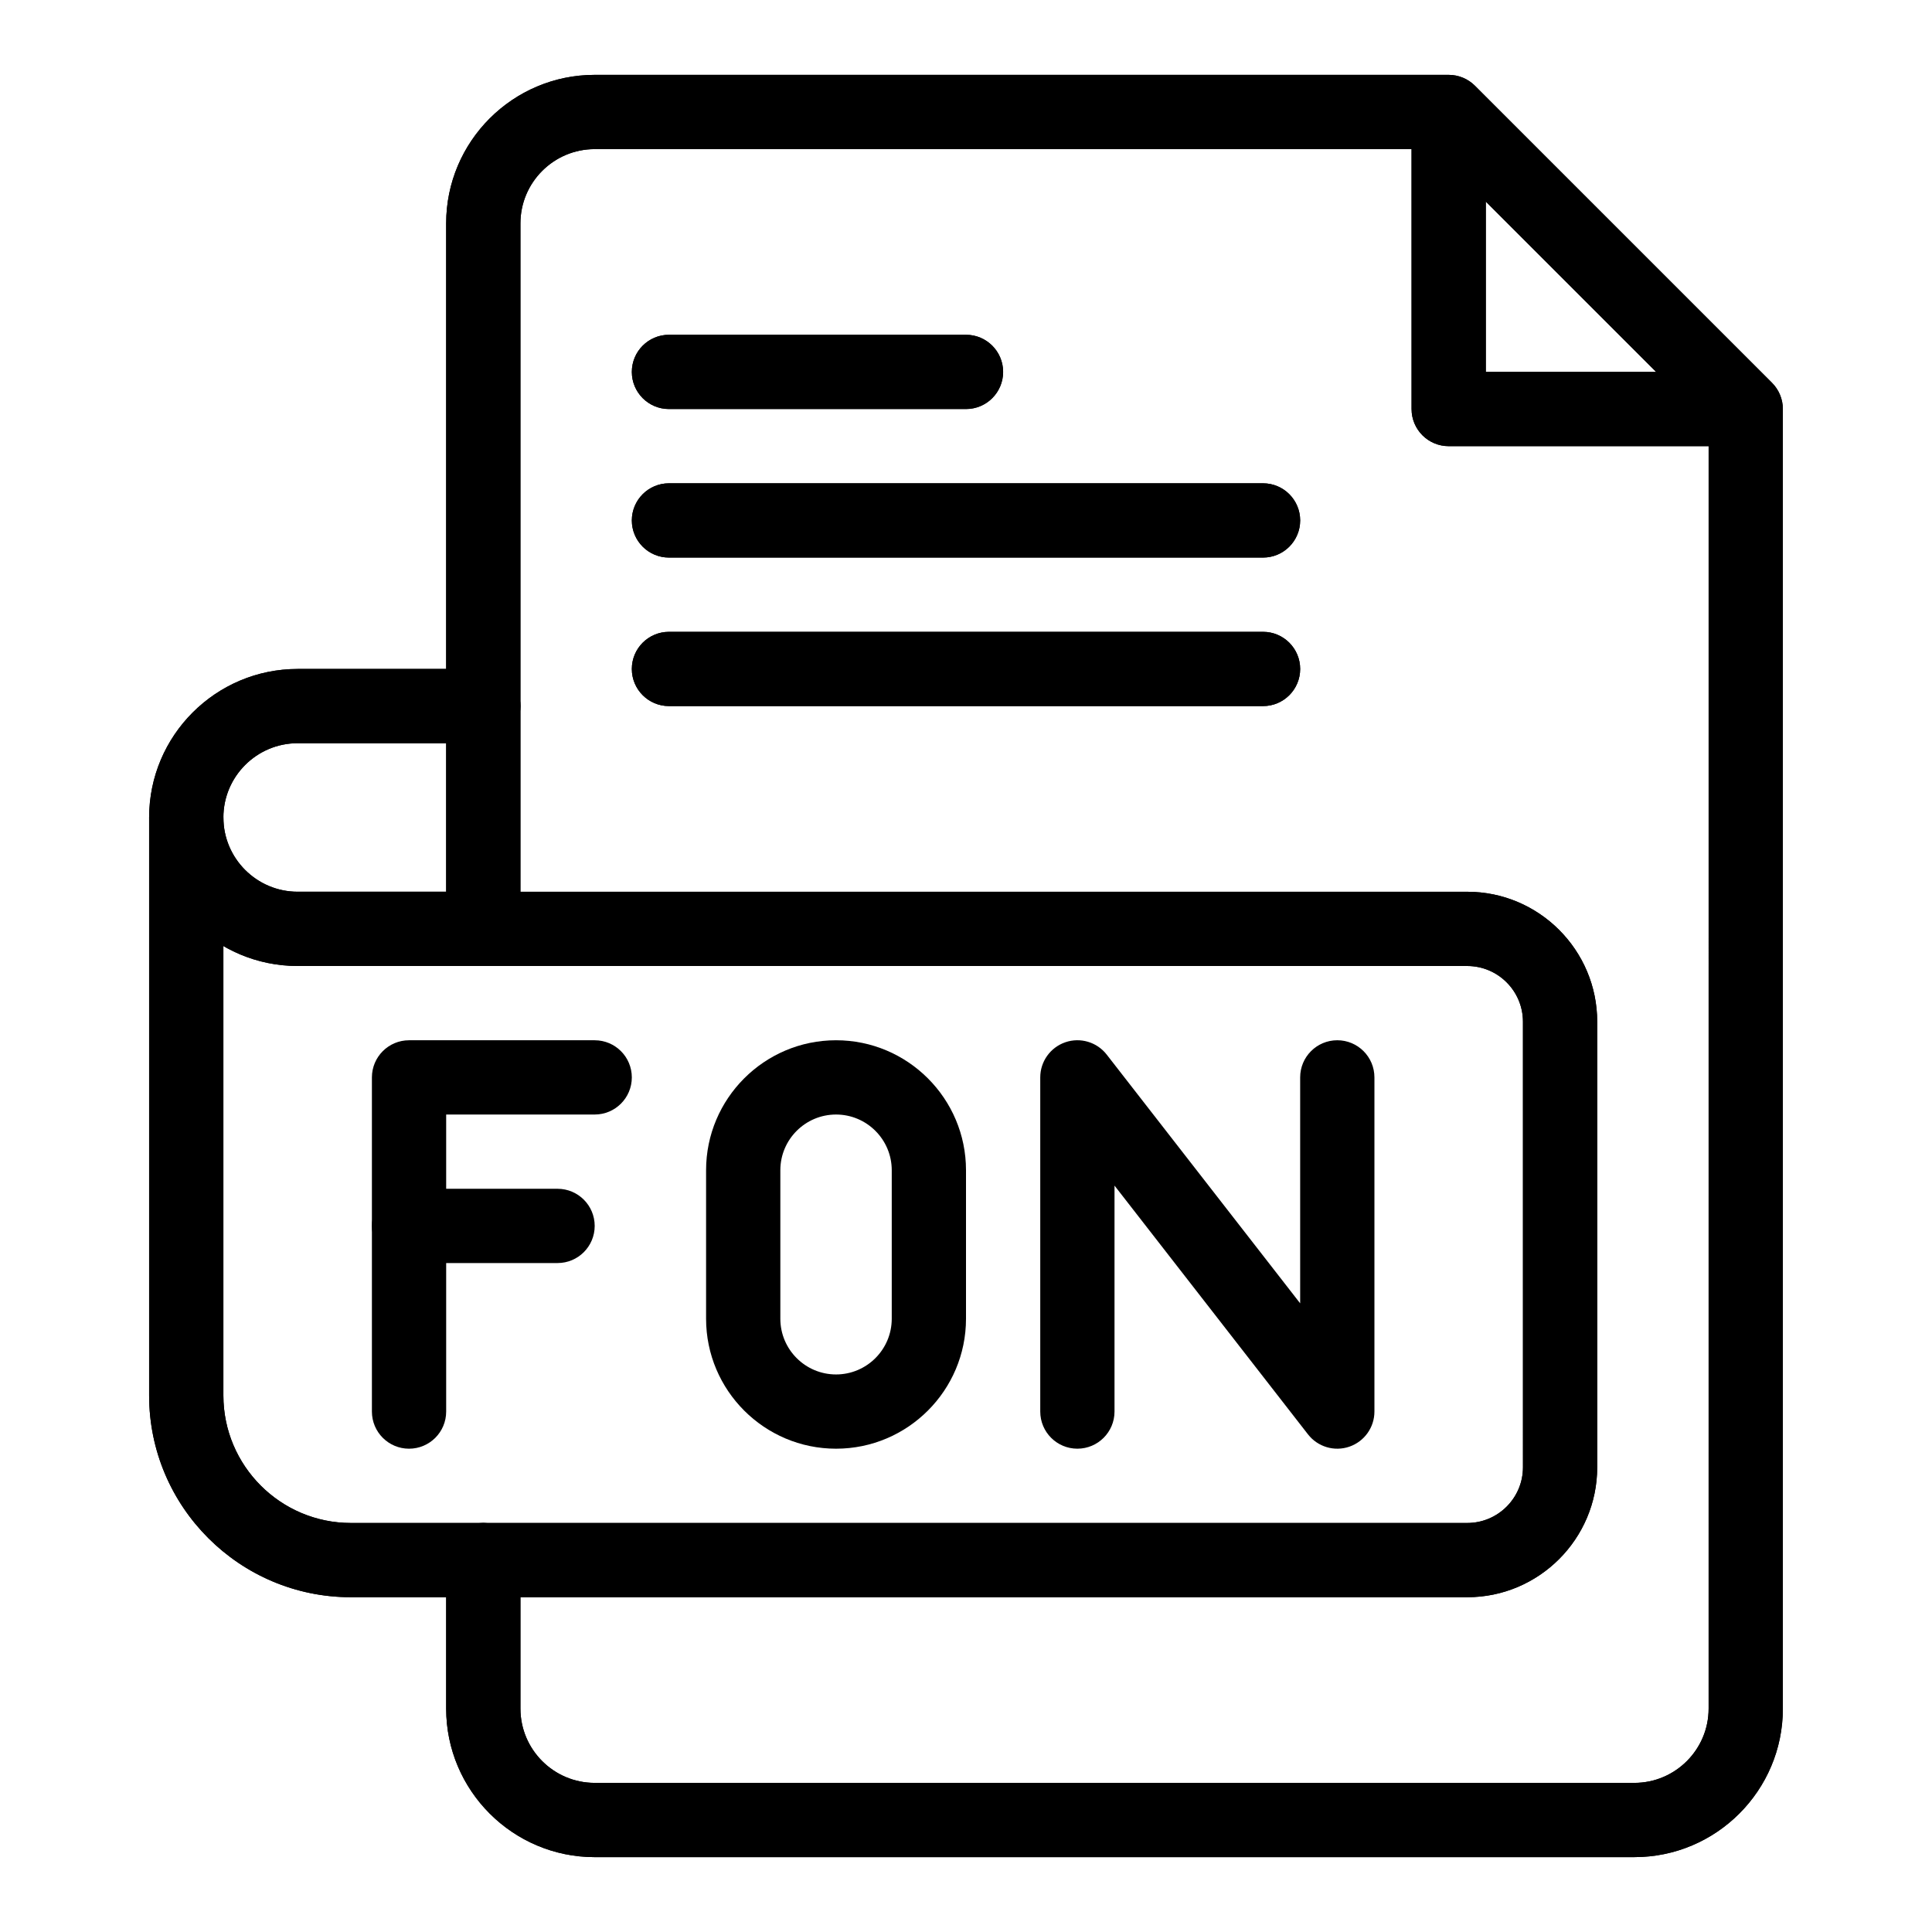
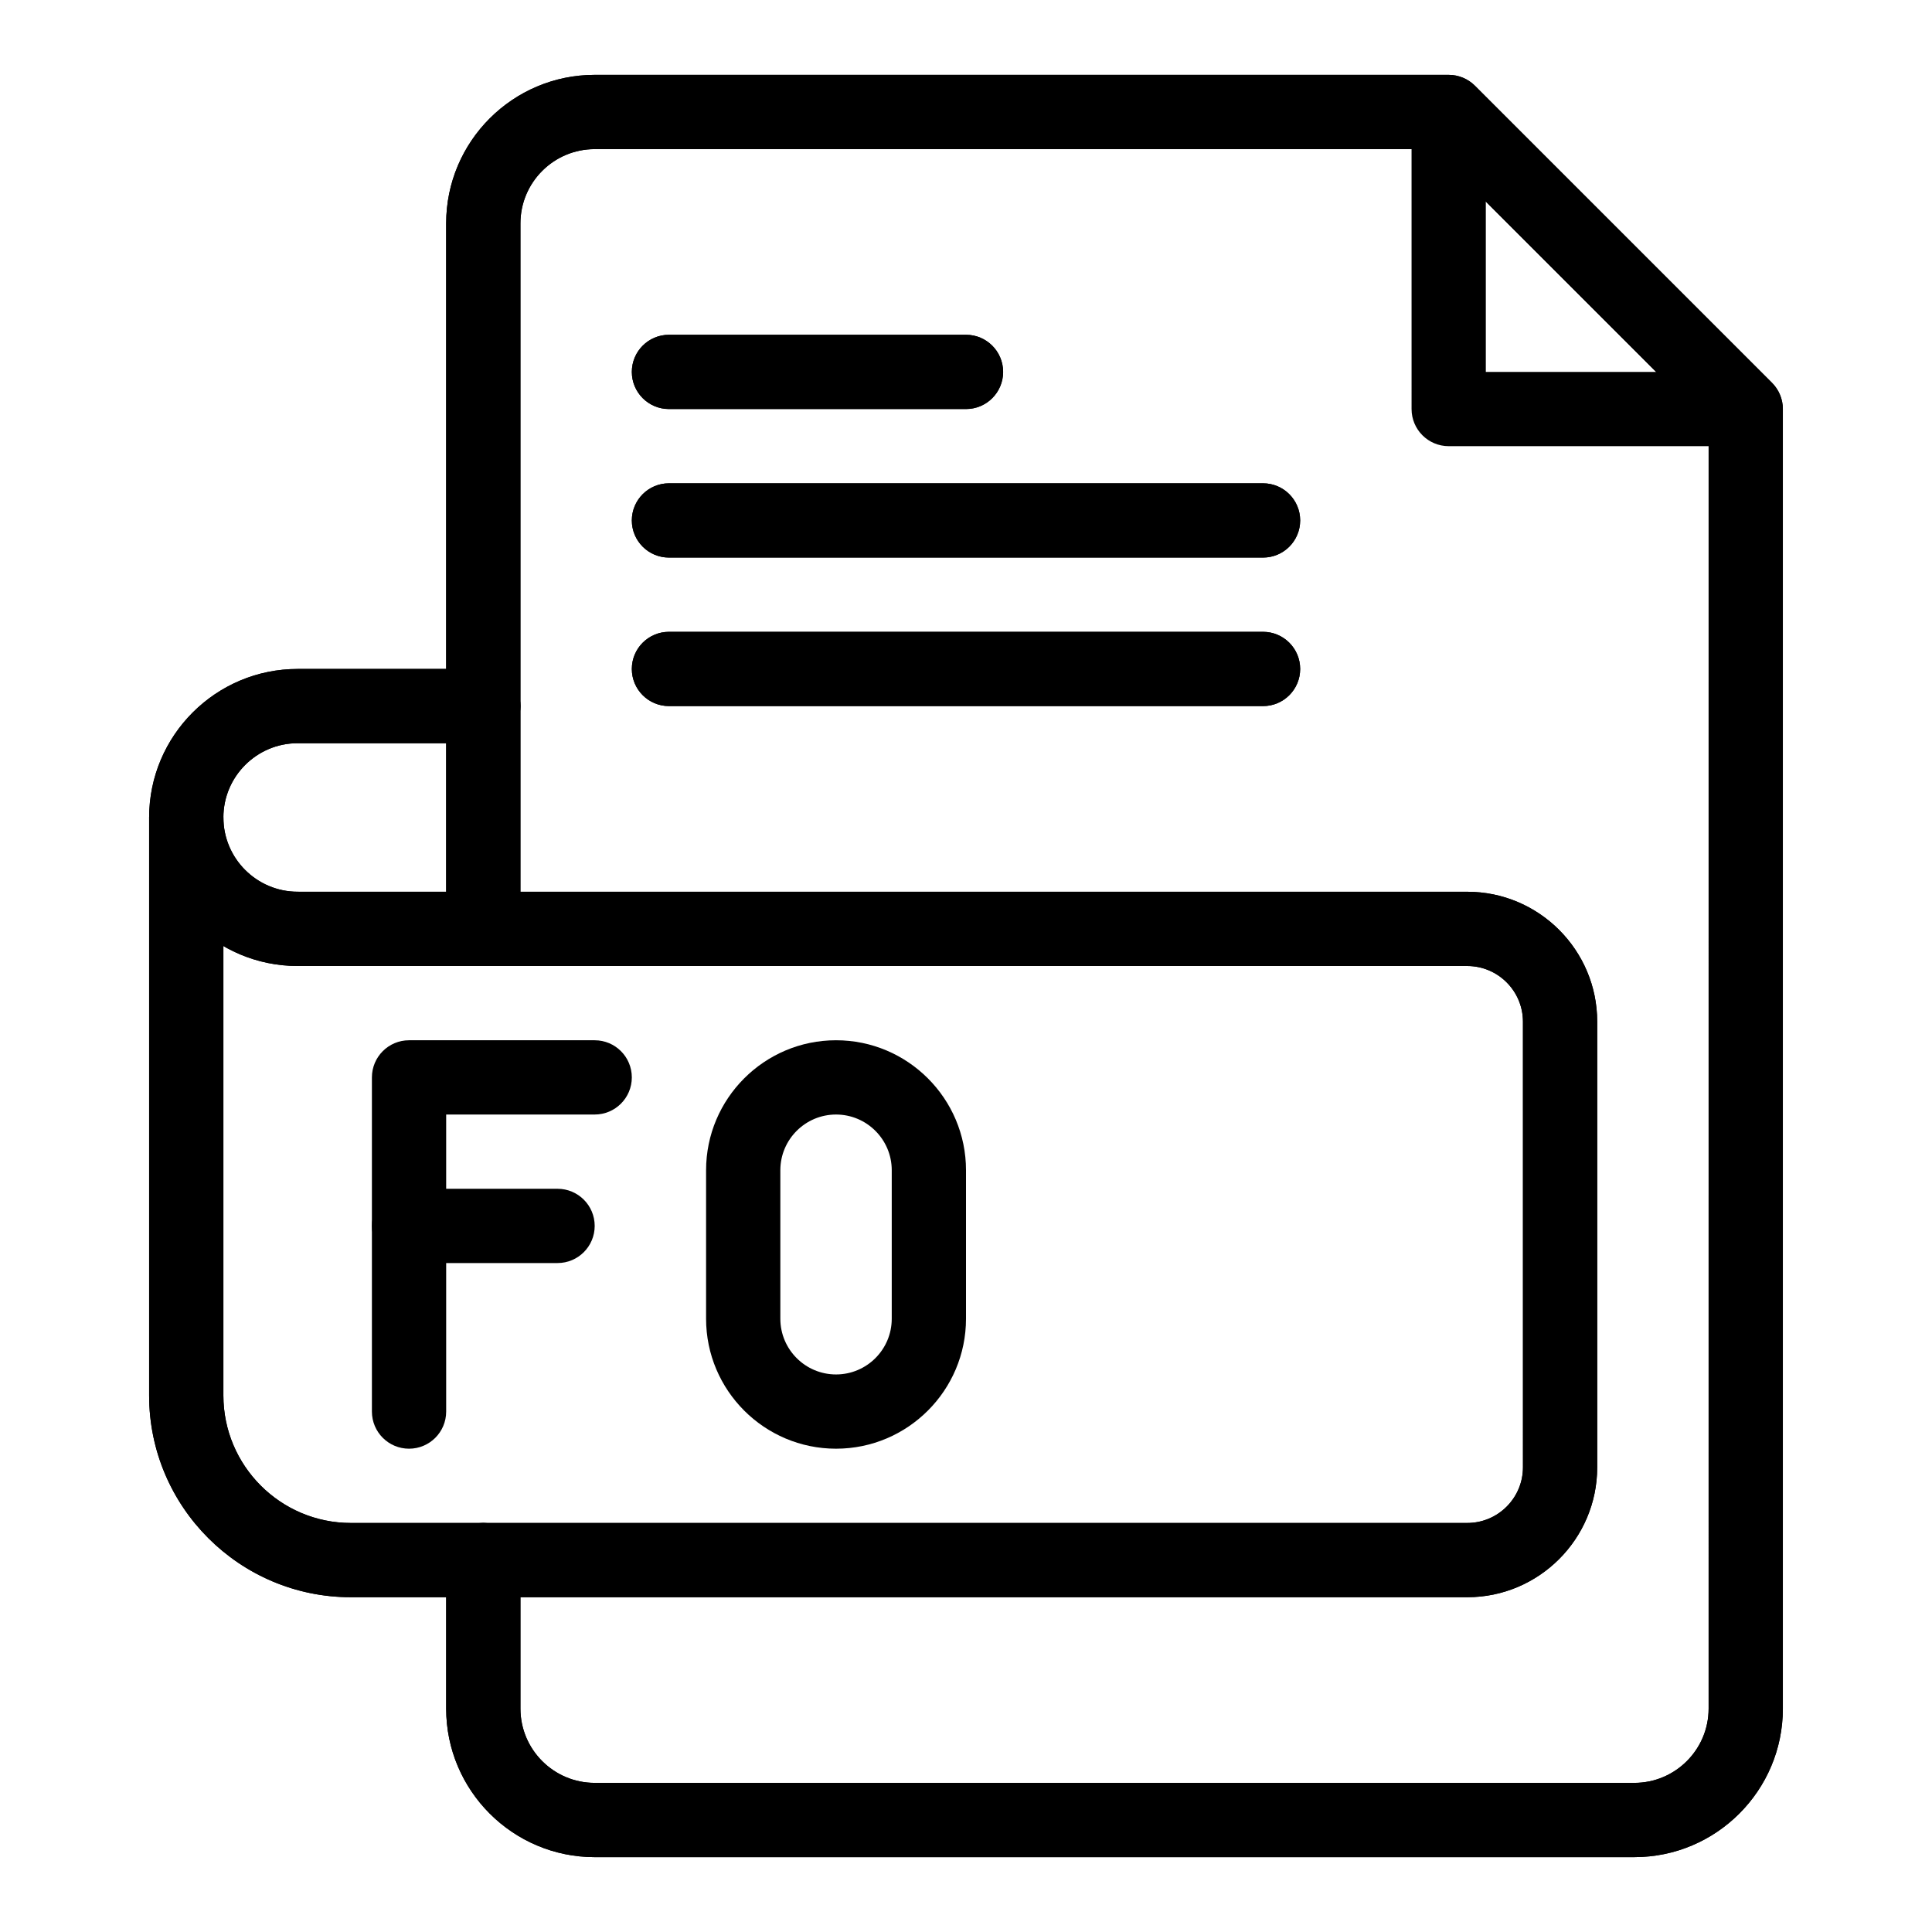
<svg xmlns="http://www.w3.org/2000/svg" fill="#000000" width="800px" height="800px" version="1.1" viewBox="144 144 512 512">
  <g>
    <path d="m532.84 567.28h-295.86c-29.48 0-53.461-23.98-53.461-53.461v-153.18c0-5.434 4.406-9.84 9.84-9.84s9.84 4.406 9.84 9.84v153.18c0 18.629 15.152 33.785 33.781 33.785h295.86c8.141 0 14.762-6.621 14.762-14.762l-0.004-118.08c0-8.141-6.621-14.762-14.762-14.762l-260.76 0.004c-5.434 0-9.84-4.406-9.84-9.84s4.406-9.84 9.84-9.84h260.76c18.992 0 34.441 15.449 34.441 34.441v118.08c-0.004 18.984-15.453 34.434-34.441 34.434z" />
    <path d="m272.08 400h-49.199c-21.703 0-39.359-17.656-39.359-39.359s17.656-39.359 39.359-39.359h49.199c5.434 0 9.84 4.406 9.84 9.84s-4.406 9.84-9.84 9.84l-49.199-0.004c-10.852 0-19.68 8.828-19.68 19.68 0 10.852 8.828 19.68 19.68 19.68h49.199c5.434 0 9.84 4.406 9.84 9.84 0 5.438-4.406 9.844-9.84 9.844z" />
    <path d="m577.12 636.16h-275.52c-21.703 0-39.359-17.656-39.359-39.359v-39.359c0-5.434 4.406-9.84 9.84-9.84s9.84 4.406 9.84 9.84v39.359c0 10.852 8.828 19.68 19.68 19.68h275.52c10.852 0 19.68-8.828 19.68-19.68l0.004-340.33-72.957-72.953h-222.25c-10.852 0-19.68 8.828-19.68 19.68v186.96c0 5.434-4.406 9.84-9.84 9.84s-9.84-4.406-9.84-9.84v-186.96c0-21.703 17.656-39.359 39.359-39.359h226.32c2.609 0 5.113 1.039 6.957 2.883l78.719 78.719c1.844 1.844 2.883 4.348 2.883 6.957v344.4c0.004 21.703-17.656 39.359-39.359 39.359z" />
    <path d="m577.12 636.16h-275.52c-21.703 0-39.359-17.656-39.359-39.359v-39.359c0-5.434 4.406-9.84 9.84-9.84s9.84 4.406 9.84 9.84v39.359c0 10.852 8.828 19.68 19.68 19.68h275.52c10.852 0 19.68-8.828 19.68-19.68l0.004-340.33-72.957-72.953h-222.25c-10.852 0-19.68 8.828-19.68 19.68v186.96c0 5.434-4.406 9.84-9.84 9.84s-9.84-4.406-9.84-9.84v-186.96c0-21.703 17.656-39.359 39.359-39.359h226.32c2.609 0 5.113 1.039 6.957 2.883l78.719 78.719c1.844 1.844 2.883 4.348 2.883 6.957v344.4c0.004 21.703-17.656 39.359-39.359 39.359z" />
    <path d="m596.8 262.24h-68.879c-5.434 0-9.84-4.406-9.84-9.84l-0.004-68.879c0-5.434 4.406-9.84 9.84-9.84 5.434 0 9.84 4.406 9.84 9.84v59.039h59.039c5.434 0 9.84 4.406 9.84 9.84 0.004 5.434-4.402 9.84-9.836 9.84z" />
    <path d="m400 252.4h-78.719c-5.434 0-9.84-4.406-9.84-9.84s4.406-9.84 9.84-9.84h78.719c5.434 0 9.84 4.406 9.84 9.84s-4.406 9.84-9.84 9.84z" />
    <path d="m478.72 291.76h-157.44c-5.434 0-9.84-4.406-9.84-9.84 0-5.434 4.406-9.84 9.84-9.84h157.44c5.434 0 9.84 4.406 9.84 9.84 0 5.434-4.406 9.84-9.84 9.84z" />
    <path d="m478.72 331.12h-157.44c-5.434 0-9.84-4.406-9.84-9.84s4.406-9.84 9.84-9.84h157.44c5.434 0 9.84 4.406 9.84 9.84 0 5.438-4.406 9.84-9.84 9.84z" />
    <path d="m252.4 527.92c-5.434 0-9.84-4.406-9.84-9.84v-88.559c0-5.434 4.406-9.84 9.84-9.84h49.199c5.434 0 9.84 4.406 9.84 9.84 0 5.434-4.406 9.84-9.84 9.84h-39.359v78.719c0 5.434-4.406 9.84-9.84 9.84z" />
    <path d="m291.76 478.72h-39.359c-5.434 0-9.84-4.406-9.84-9.84s4.406-9.84 9.84-9.84h39.359c5.434 0 9.84 4.406 9.84 9.84s-4.406 9.84-9.84 9.84z" />
    <path d="m532.84 567.28h-295.86c-29.48 0-53.461-23.98-53.461-53.461v-153.18c0-5.434 4.406-9.84 9.84-9.84s9.84 4.406 9.84 9.84v153.18c0 18.629 15.152 33.785 33.781 33.785h295.86c8.141 0 14.762-6.621 14.762-14.762l-0.004-118.08c0-8.141-6.621-14.762-14.762-14.762l-260.76 0.004c-5.434 0-9.84-4.406-9.84-9.84s4.406-9.84 9.84-9.84h260.76c18.992 0 34.441 15.449 34.441 34.441v118.08c-0.004 18.984-15.453 34.434-34.441 34.434z" />
-     <path d="m272.08 400h-49.199c-21.703 0-39.359-17.656-39.359-39.359s17.656-39.359 39.359-39.359h49.199c5.434 0 9.84 4.406 9.84 9.84s-4.406 9.84-9.84 9.84l-49.199-0.004c-10.852 0-19.68 8.828-19.68 19.68 0 10.852 8.828 19.68 19.68 19.68h49.199c5.434 0 9.84 4.406 9.84 9.84 0 5.438-4.406 9.844-9.84 9.844z" />
-     <path d="m596.8 262.24h-68.879c-5.434 0-9.84-4.406-9.84-9.84l-0.004-68.879c0-5.434 4.406-9.84 9.84-9.84 5.434 0 9.84 4.406 9.84 9.84v59.039h59.039c5.434 0 9.84 4.406 9.84 9.84 0.004 5.434-4.402 9.84-9.836 9.84z" />
+     <path d="m272.08 400h-49.199c-21.703 0-39.359-17.656-39.359-39.359s17.656-39.359 39.359-39.359h49.199c5.434 0 9.84 4.406 9.84 9.84s-4.406 9.84-9.84 9.84l-49.199-0.004c-10.852 0-19.68 8.828-19.68 19.68 0 10.852 8.828 19.68 19.68 19.68c5.434 0 9.84 4.406 9.84 9.84 0 5.438-4.406 9.844-9.84 9.844z" />
    <path d="m400 252.4h-78.719c-5.434 0-9.84-4.406-9.84-9.84s4.406-9.84 9.84-9.84h78.719c5.434 0 9.84 4.406 9.84 9.84s-4.406 9.84-9.84 9.84z" />
    <path d="m478.72 291.76h-157.44c-5.434 0-9.84-4.406-9.84-9.84 0-5.434 4.406-9.84 9.84-9.84h157.44c5.434 0 9.84 4.406 9.84 9.84 0 5.434-4.406 9.84-9.84 9.84z" />
    <path d="m478.72 331.12h-157.44c-5.434 0-9.84-4.406-9.84-9.84s4.406-9.84 9.84-9.84h157.44c5.434 0 9.84 4.406 9.84 9.84 0 5.438-4.406 9.84-9.84 9.84z" />
-     <path d="m490.63 524.12-51.273-65.922v59.879c0 5.434-4.406 9.84-9.84 9.84-5.434 0-9.84-4.406-9.84-9.84v-88.559c0-4.203 2.672-7.941 6.648-9.309 3.977-1.367 8.379-0.051 10.961 3.266l51.27 65.922v-59.879c0-5.434 4.406-9.84 9.84-9.84 5.434 0 9.84 4.406 9.84 9.84v88.559c0 4.203-2.672 7.941-6.648 9.309-3.973 1.367-8.379 0.051-10.957-3.266z" />
    <path d="m365.56 527.92c-18.992 0-34.441-15.449-34.441-34.441v-39.359c0-18.992 15.449-34.441 34.441-34.441 18.992 0 34.441 15.449 34.441 34.441v39.359c0 18.992-15.453 34.441-34.441 34.441zm0-88.559c-8.141 0-14.762 6.621-14.762 14.762v39.359c0 8.141 6.621 14.762 14.762 14.762s14.762-6.621 14.762-14.762v-39.359c0-8.141-6.625-14.762-14.762-14.762z" />
  </g>
</svg>